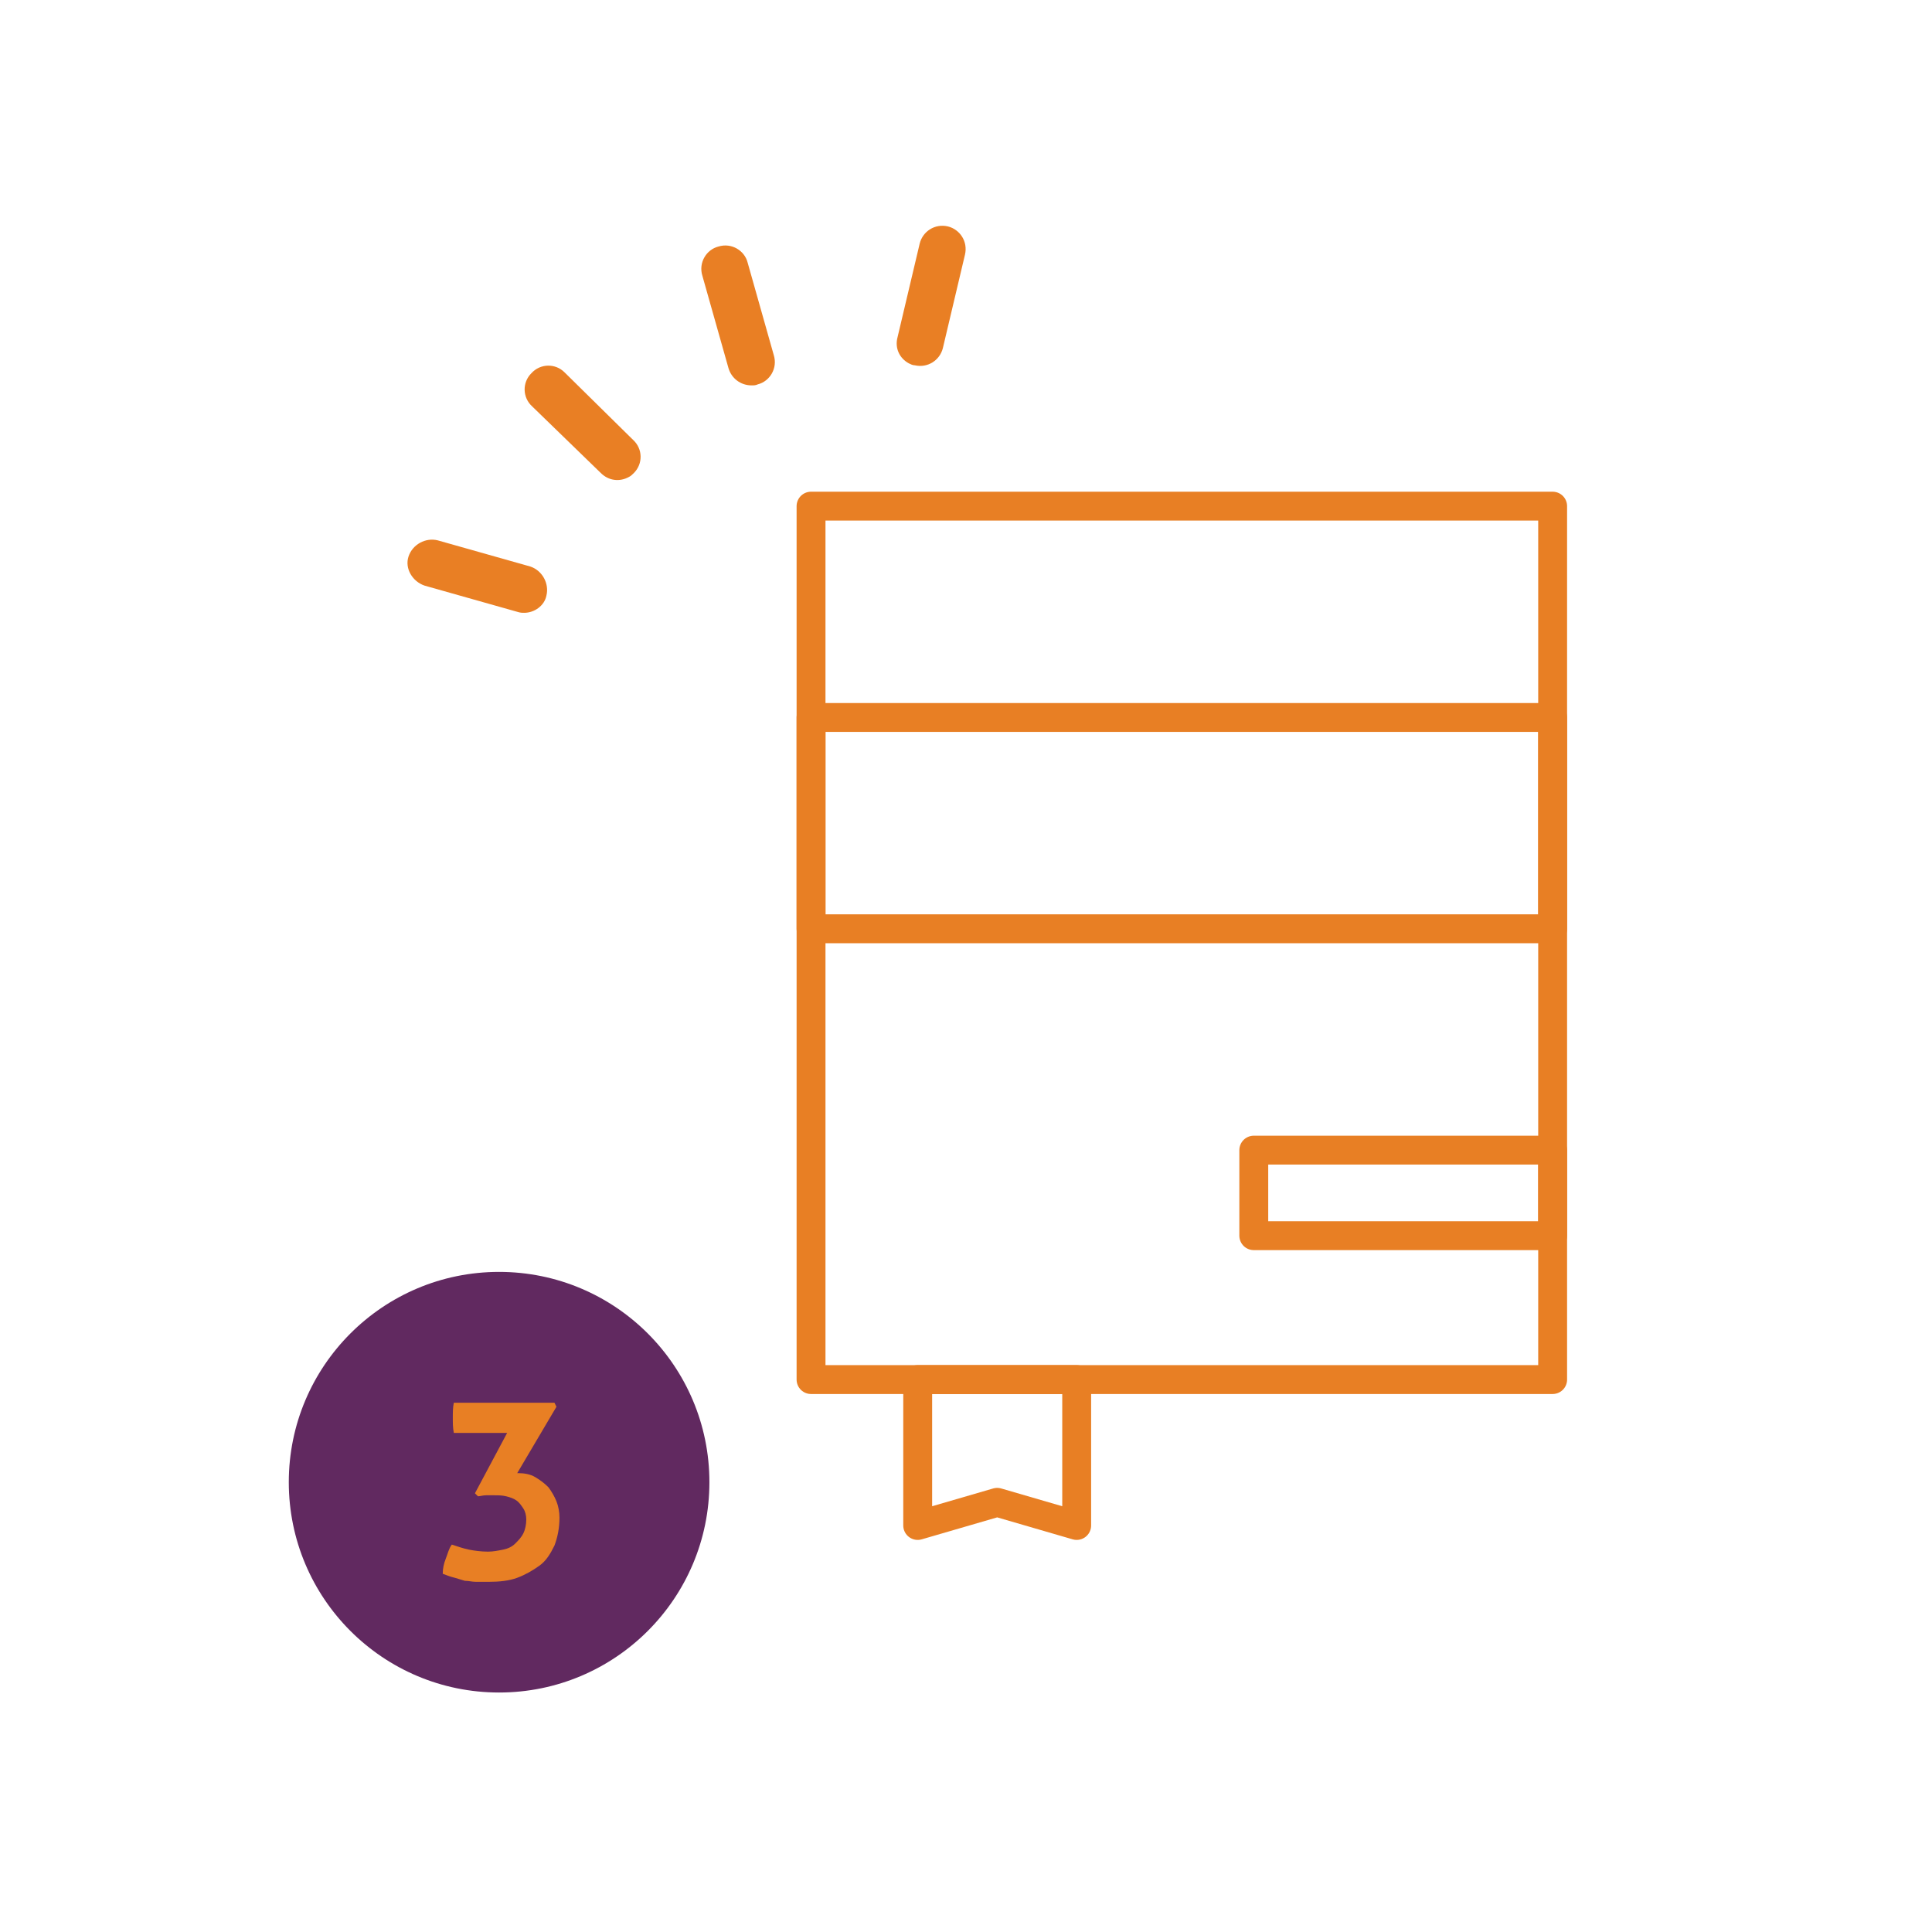
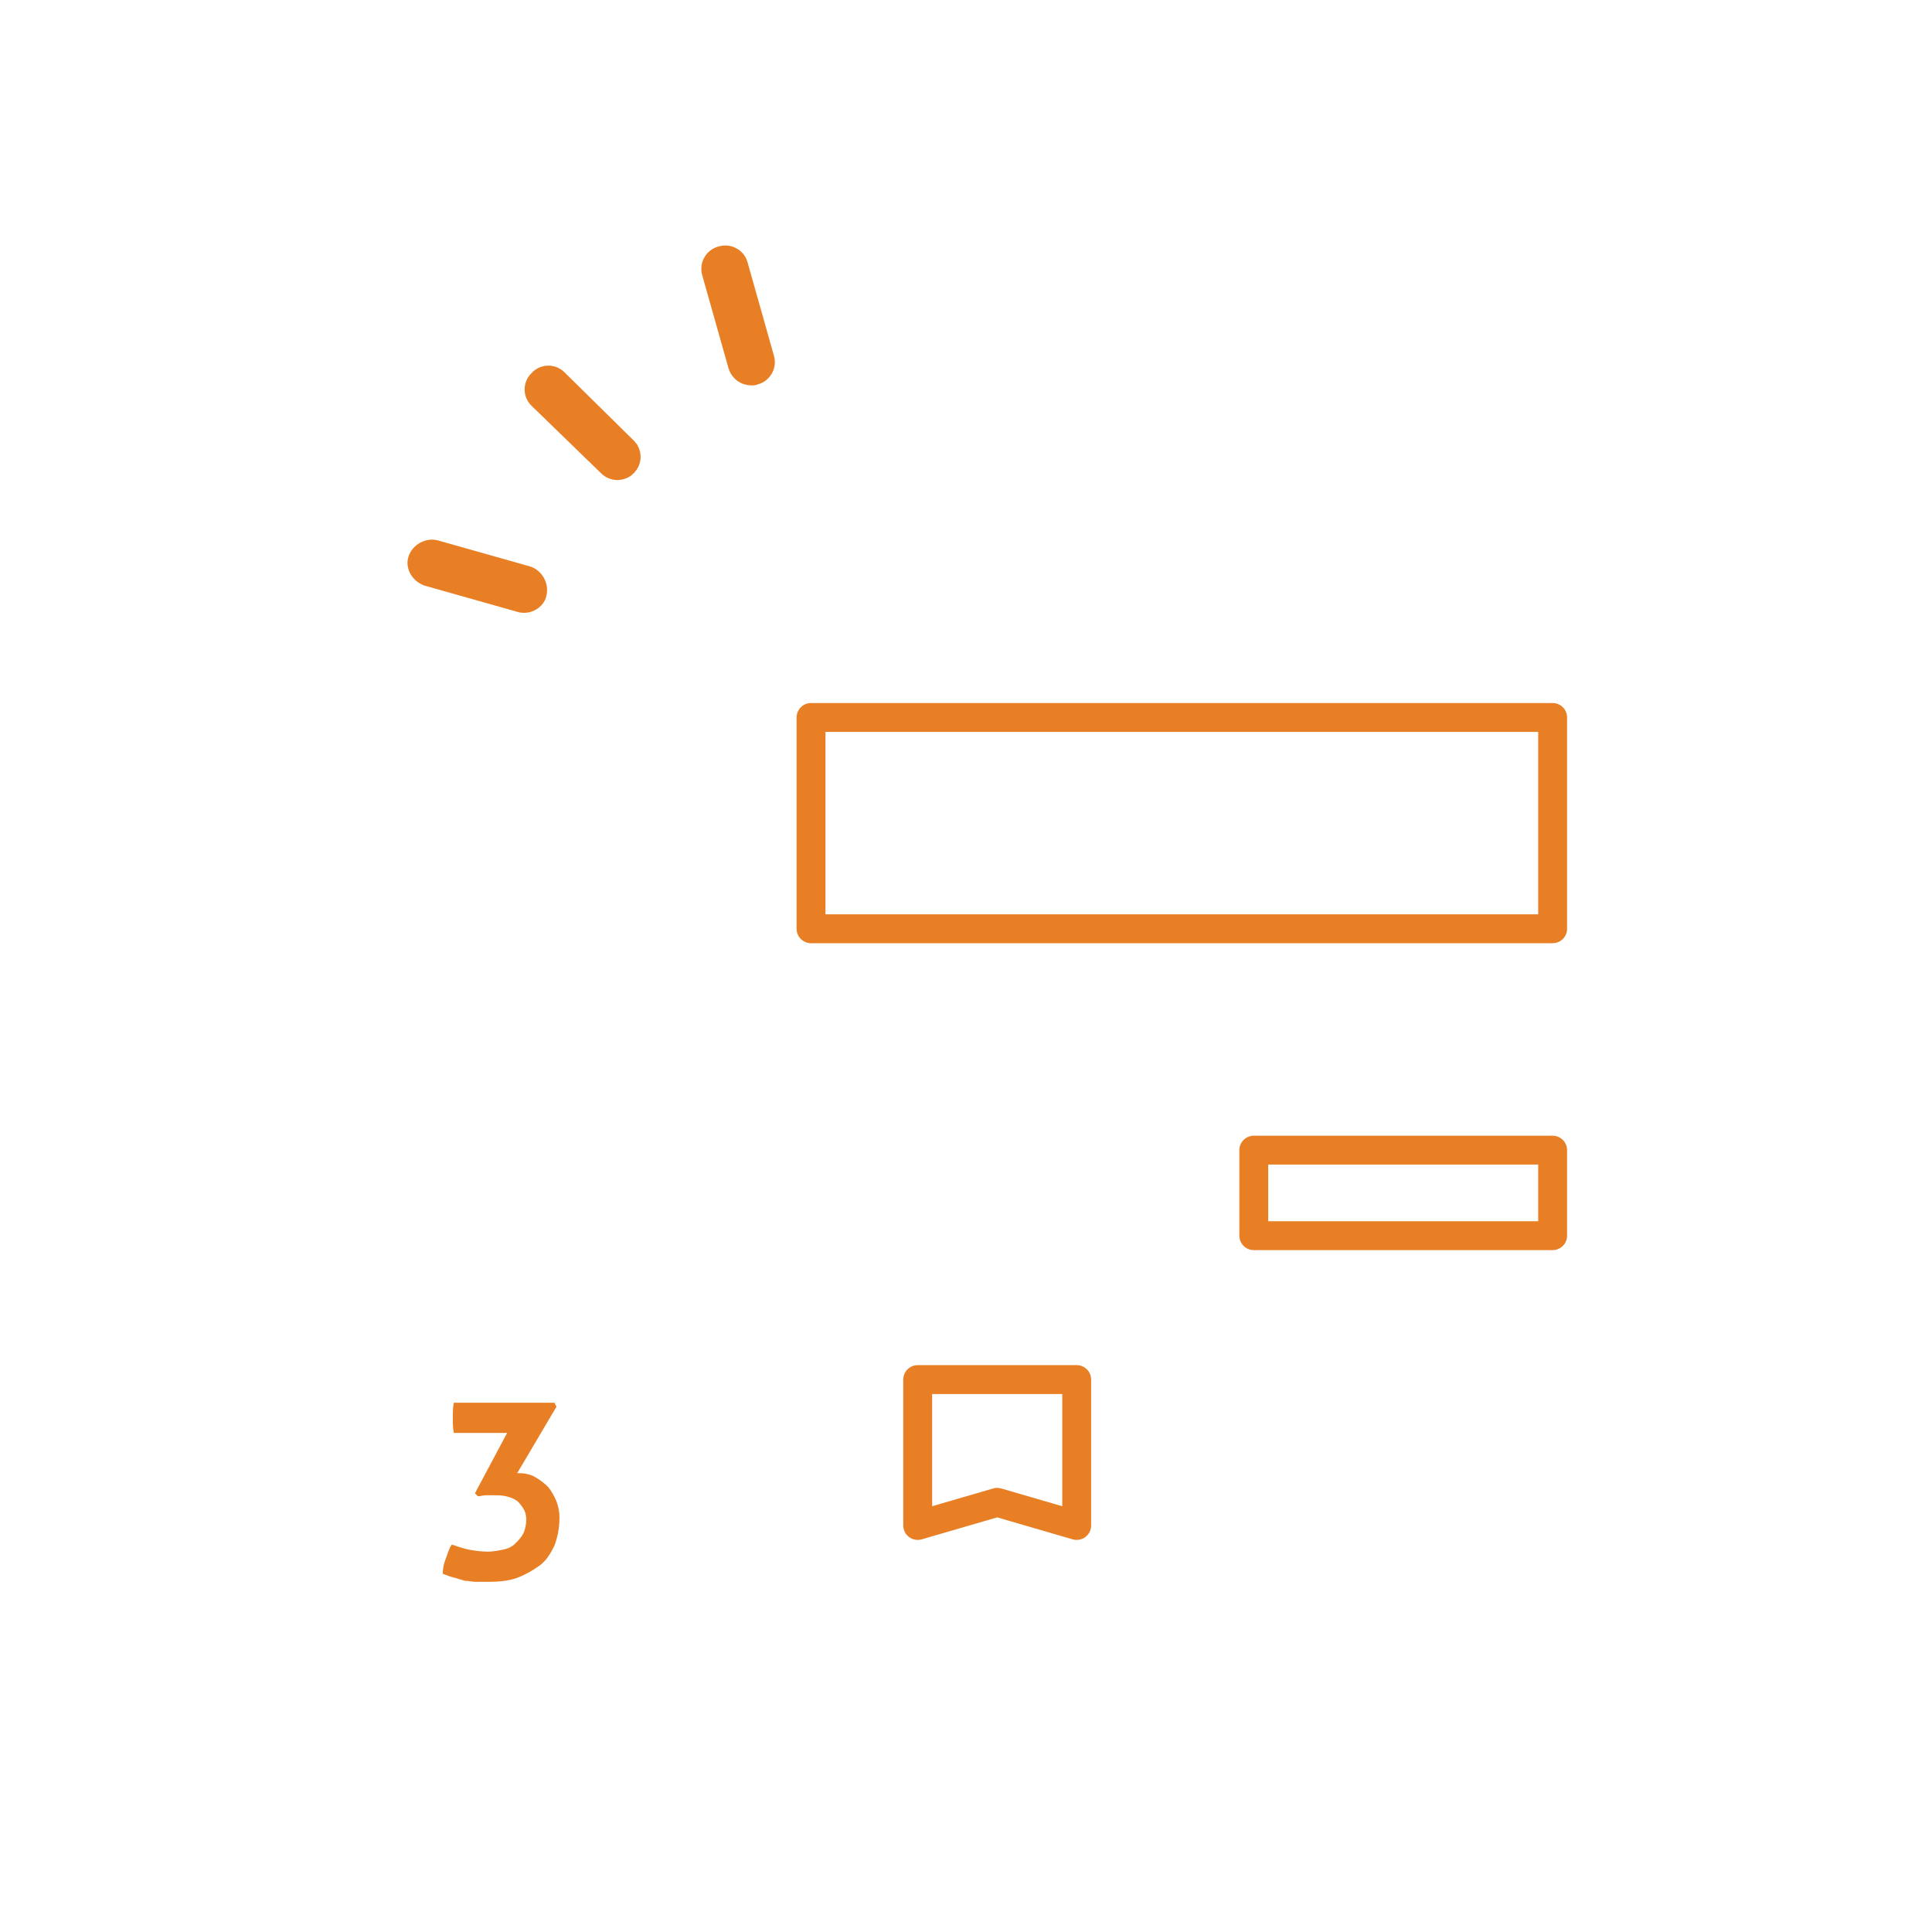
<svg xmlns="http://www.w3.org/2000/svg" version="1.1" x="0px" y="0px" viewBox="0 0 192 192" style="enable-background:new 0 0 192 192;" xml:space="preserve">
  <style type="text/css">
	.st0{display:none;fill:#612960;}
	.st1{fill:#00FF00;}
	.st2{fill:#612960;}
	.st3{fill:none;stroke:#222221;stroke-width:1.5;stroke-miterlimit:10;}
	.st4{fill:#222221;}
	.st5{fill:#FFFFFF;}
	.st6{fill:#E97F24;}
	.st7{fill:#F48320;}
	.st8{clip-path:url(#SVGID_8_);fill:#612960;}
	.st9{fill:none;stroke:#000000;stroke-width:2;stroke-miterlimit:10;}
	.st10{fill:#F58520;}
	.st11{fill:none;stroke:#E87F24;stroke-width:4;stroke-linecap:round;stroke-linejoin:round;stroke-miterlimit:10;}
	.st12{fill:#612860;stroke:#E87F24;stroke-width:4;stroke-miterlimit:10;}
	.st13{fill:none;stroke:#FFFFFF;stroke-width:2;stroke-miterlimit:10;}
	.st14{fill:#E97F24;stroke:#FFFFFF;stroke-width:2;stroke-miterlimit:10;}
	.st15{fill:#F6F6F6;}
	.st16{fill:#E97F24;stroke:#E97F24;stroke-width:0.75;stroke-miterlimit:10;}
	.st17{fill:none;stroke:#E97F24;stroke-width:3.5;stroke-miterlimit:10;}
	.st18{fill:none;stroke:#E87F26;stroke-width:4;stroke-linecap:round;stroke-miterlimit:10;}
	.st19{fill:#E87F26;}
	.st20{fill:#E97F24;stroke:#E87F26;stroke-width:0.5;stroke-miterlimit:10;}
	.st21{fill:none;stroke:#E87F24;stroke-width:2.7;stroke-linecap:round;stroke-linejoin:round;}
	.st22{fill:none;stroke:#E87F26;stroke-width:2;stroke-linecap:round;stroke-linejoin:round;stroke-miterlimit:10;}
	.st23{fill:none;stroke:#E87F24;stroke-width:2.87;stroke-linecap:round;stroke-linejoin:round;stroke-miterlimit:10;}
	.st24{fill:#E87F24;}
	.st25{fill:none;stroke:#E87F26;stroke-width:2.5;stroke-linecap:round;stroke-linejoin:round;stroke-miterlimit:10;}
	.st26{fill:#00FFFF;}
	.st27{display:none;}
	.st28{display:inline;}
	.st29{display:inline;fill:#00FF00;}
	.st30{display:inline;fill:#E97F24;}
	.st31{fill:none;stroke:#E97F24;stroke-width:2;stroke-linecap:round;stroke-linejoin:round;stroke-miterlimit:10;}
</style>
  <g id="Layer_1">
</g>
  <g id="Menu">
</g>
  <g id="Layer_3">
</g>
  <g id="Layer_4">
</g>
  <g id="Layer_5">
</g>
  <g id="Layer_7">
</g>
  <g id="Divisores">
</g>
  <g id="Menu_1_">
</g>
  <g id="Layer_17">
</g>
  <g id="Layer_9">
    <g>
      <polygon class="st23" points="107,151.6 99.1,149.3 91.2,151.6 91.2,137.1 107,137.1   " />
-       <rect x="80.6" y="50.3" class="st23" width="73.7" height="86.8" />
      <rect x="80.6" y="71.3" class="st23" width="73.7" height="21" />
      <rect x="124.6" y="114.3" class="st23" width="29.7" height="8.5" />
-       <path class="st6" d="M90.3,36.1c0.2,0.1,0.4,0.2,0.6,0.2c1.3,0.3,2.5-0.5,2.8-1.7l2.2-9.3c0.3-1.3-0.5-2.5-1.7-2.8    c-1.3-0.3-2.5,0.5-2.8,1.7l-2.2,9.3C88.9,34.6,89.4,35.6,90.3,36.1z" />
      <path class="st6" d="M62.5,47.4c0.2-0.1,0.3-0.2,0.5-0.4c0.9-0.9,0.9-2.4-0.1-3.3L56.1,37c-0.9-0.9-2.4-0.9-3.3,0.1    c-0.9,0.9-0.9,2.4,0.1,3.3l6.8,6.6C60.5,47.8,61.6,47.9,62.5,47.4z" />
      <g>
        <path class="st6" d="M74.7,38.3c0.2,0,0.4,0,0.6-0.1c1.2-0.3,2-1.6,1.6-2.9l-2.6-9.2c-0.3-1.2-1.6-2-2.9-1.6     c-1.2,0.3-2,1.6-1.6,2.9l2.6,9.2C72.7,37.6,73.6,38.3,74.7,38.3z" />
        <path class="st6" d="M52.1,60.9c1,0,2-0.7,2.2-1.7c0.3-1.2-0.4-2.5-1.6-2.9l-9.2-2.6c-1.2-0.3-2.5,0.4-2.9,1.6s0.4,2.5,1.6,2.9     l9.2,2.6C51.7,60.9,51.9,60.9,52.1,60.9z" />
      </g>
    </g>
    <g>
-       <circle class="st2" cx="49.6" cy="147.3" r="20.9" />
-     </g>
+       </g>
    <g>
      <path class="st24" d="M47.2,148.4l3.2-6h-5.3c-0.1-0.5-0.1-1-0.1-1.5c0-0.5,0-1,0.1-1.5h10l0.2,0.4l-3.9,6.6h0.1    c0.6,0,1.2,0.1,1.7,0.4s0.9,0.6,1.3,1c0.3,0.4,0.6,0.9,0.8,1.4c0.2,0.5,0.3,1.1,0.3,1.6c0,1.1-0.2,2-0.5,2.8    c-0.4,0.8-0.8,1.5-1.5,2s-1.4,0.9-2.2,1.2c-0.8,0.3-1.8,0.4-2.8,0.4c-0.5,0-0.9,0-1.3,0c-0.4,0-0.7-0.1-1.1-0.1    c-0.3-0.1-0.7-0.2-1-0.3c-0.4-0.1-0.7-0.2-1.2-0.4c0-0.5,0.1-1,0.3-1.5s0.3-1,0.6-1.4c0.6,0.2,1.2,0.4,1.7,0.5    c0.5,0.1,1.2,0.2,1.9,0.2c0.5,0,1-0.1,1.5-0.2s0.9-0.3,1.2-0.6c0.3-0.3,0.6-0.6,0.8-1c0.2-0.4,0.3-0.9,0.3-1.4    c0-0.4-0.1-0.8-0.3-1.1c-0.2-0.3-0.4-0.6-0.7-0.8s-0.6-0.3-1-0.4c-0.4-0.1-0.8-0.1-1.2-0.1c-0.3,0-0.6,0-0.8,0    c-0.3,0-0.6,0.1-0.8,0.1L47.2,148.4z" />
    </g>
  </g>
  <g id="Layer_10">
</g>
  <g id="Layer_11">
</g>
  <g id="Iconos_de_servicios">
</g>
  <g id="Ref" class="st27">
</g>
  <g id="Layer_14">
</g>
  <g id="elementos_ocultos" class="st27">
</g>
  <g id="Layer_16">
</g>
  <g id="Layer_18">
</g>
  <g id="Contact">
</g>
</svg>